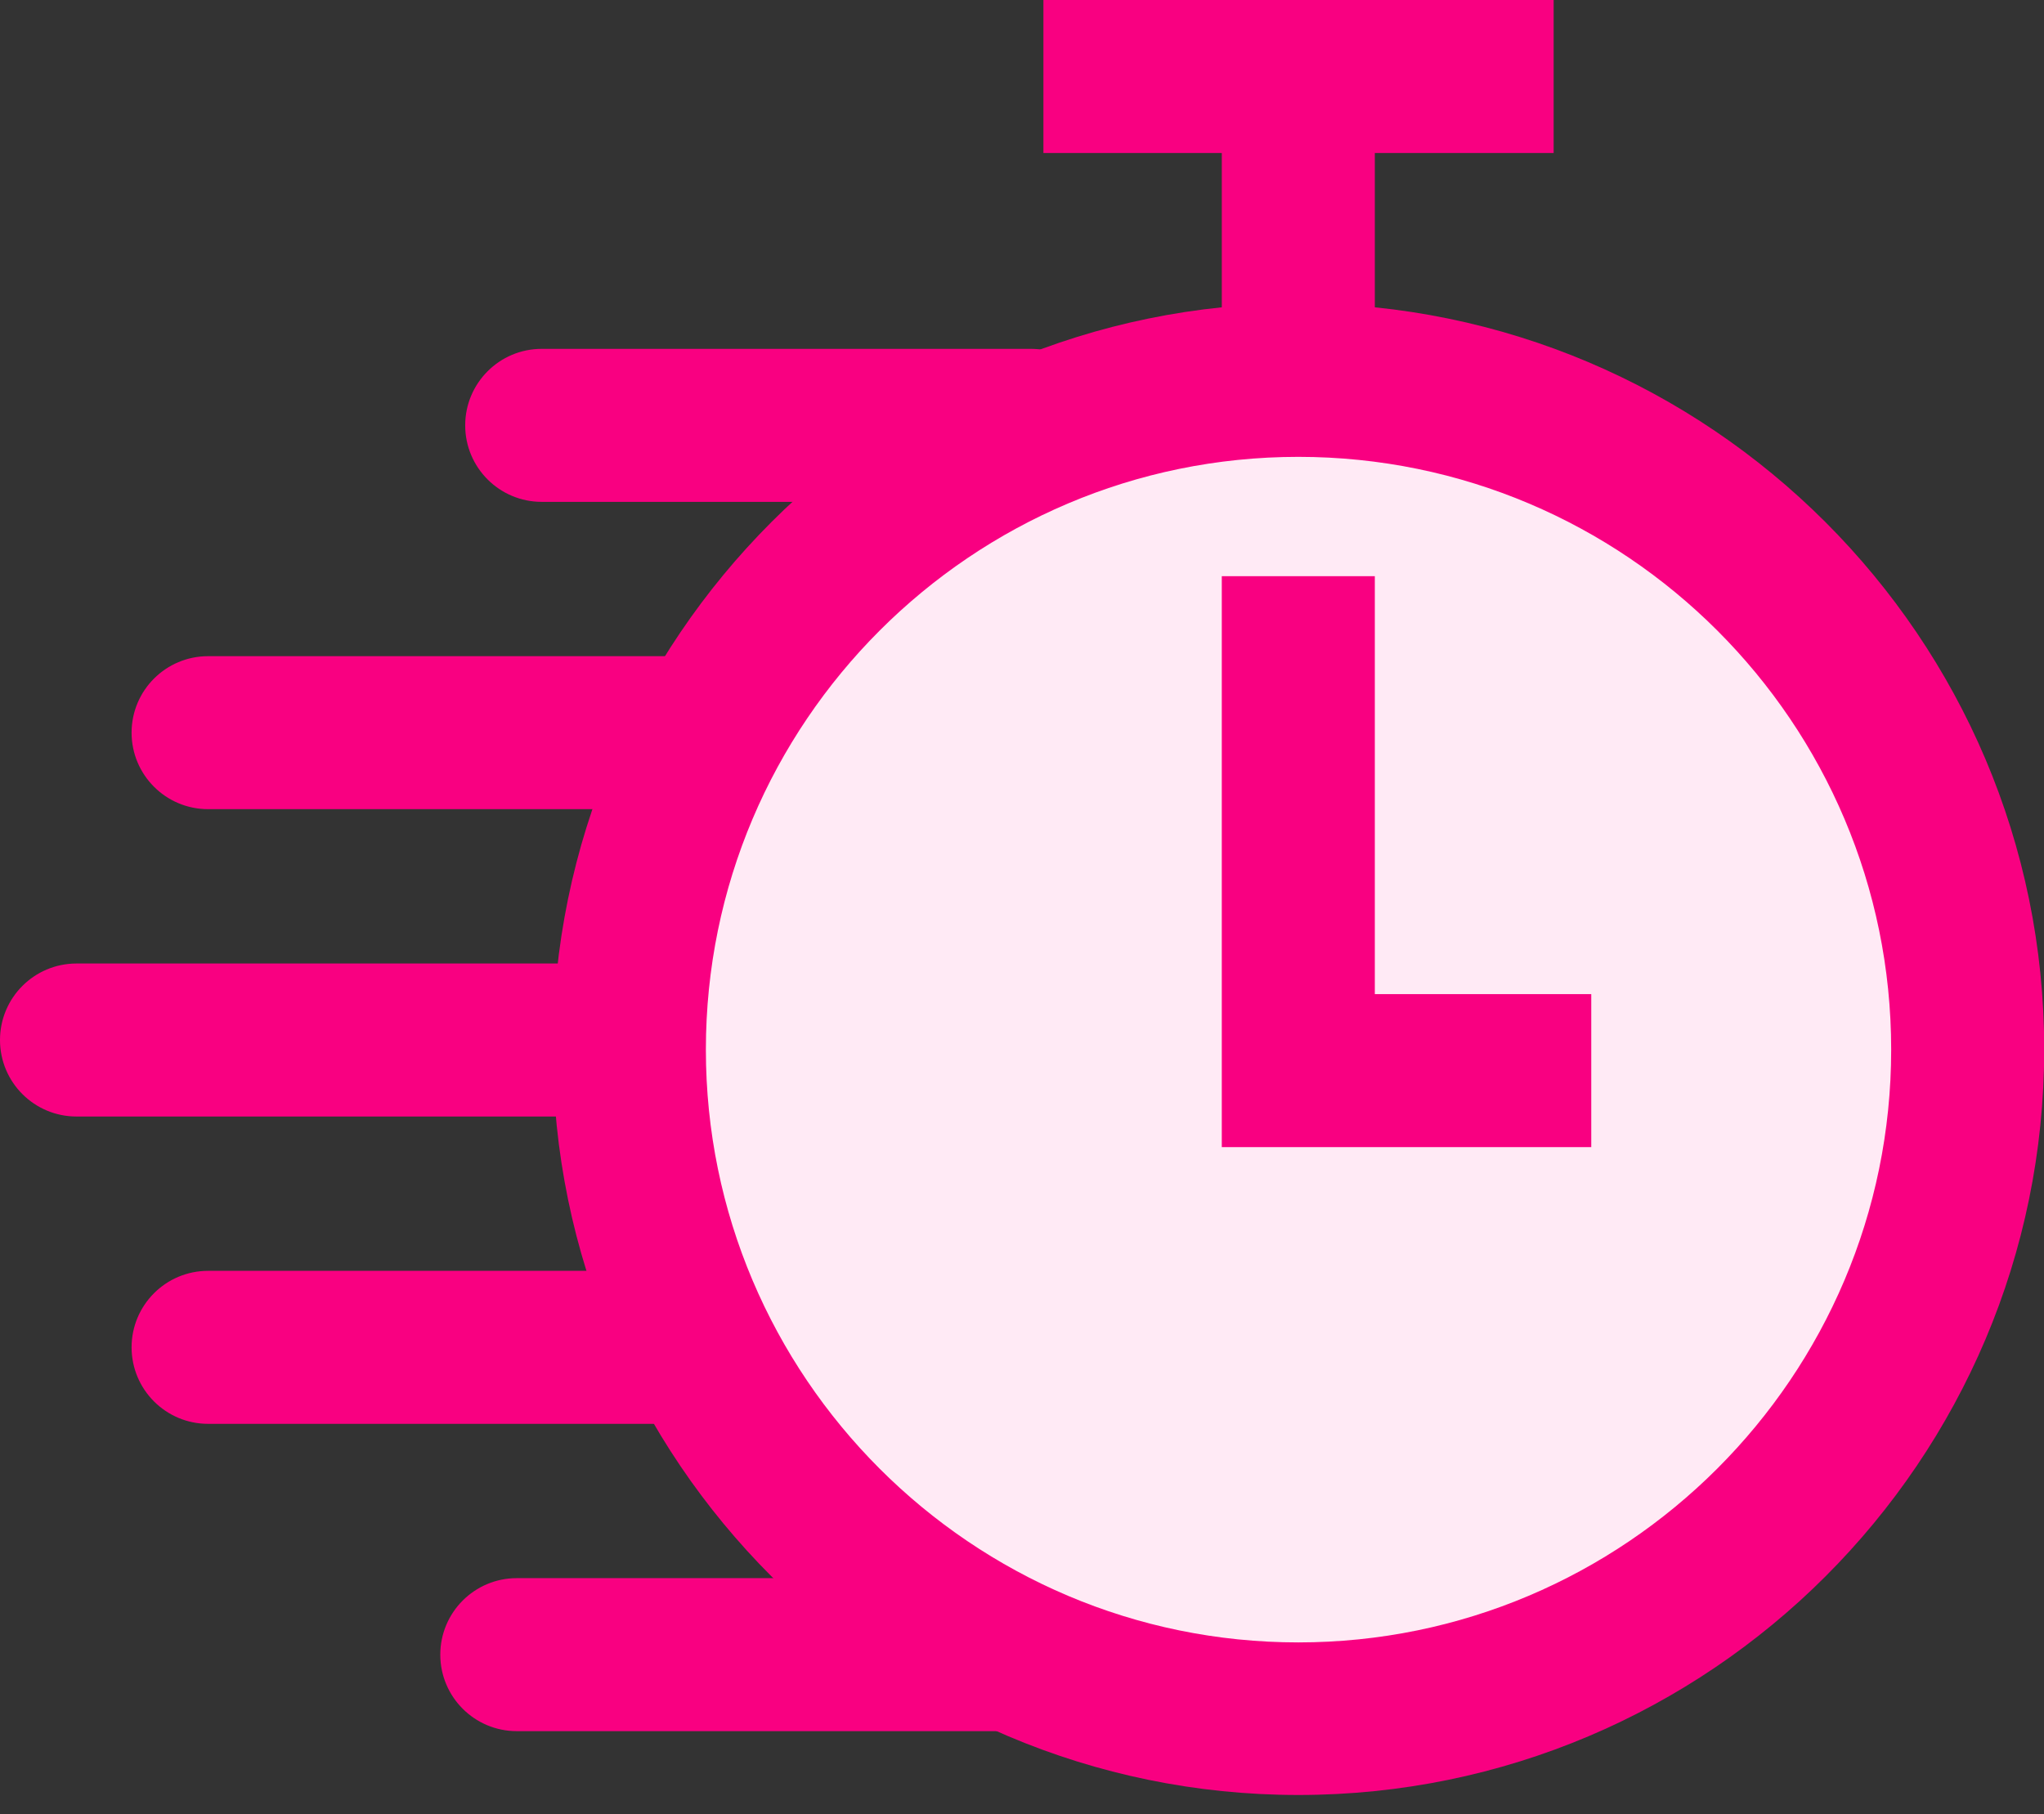
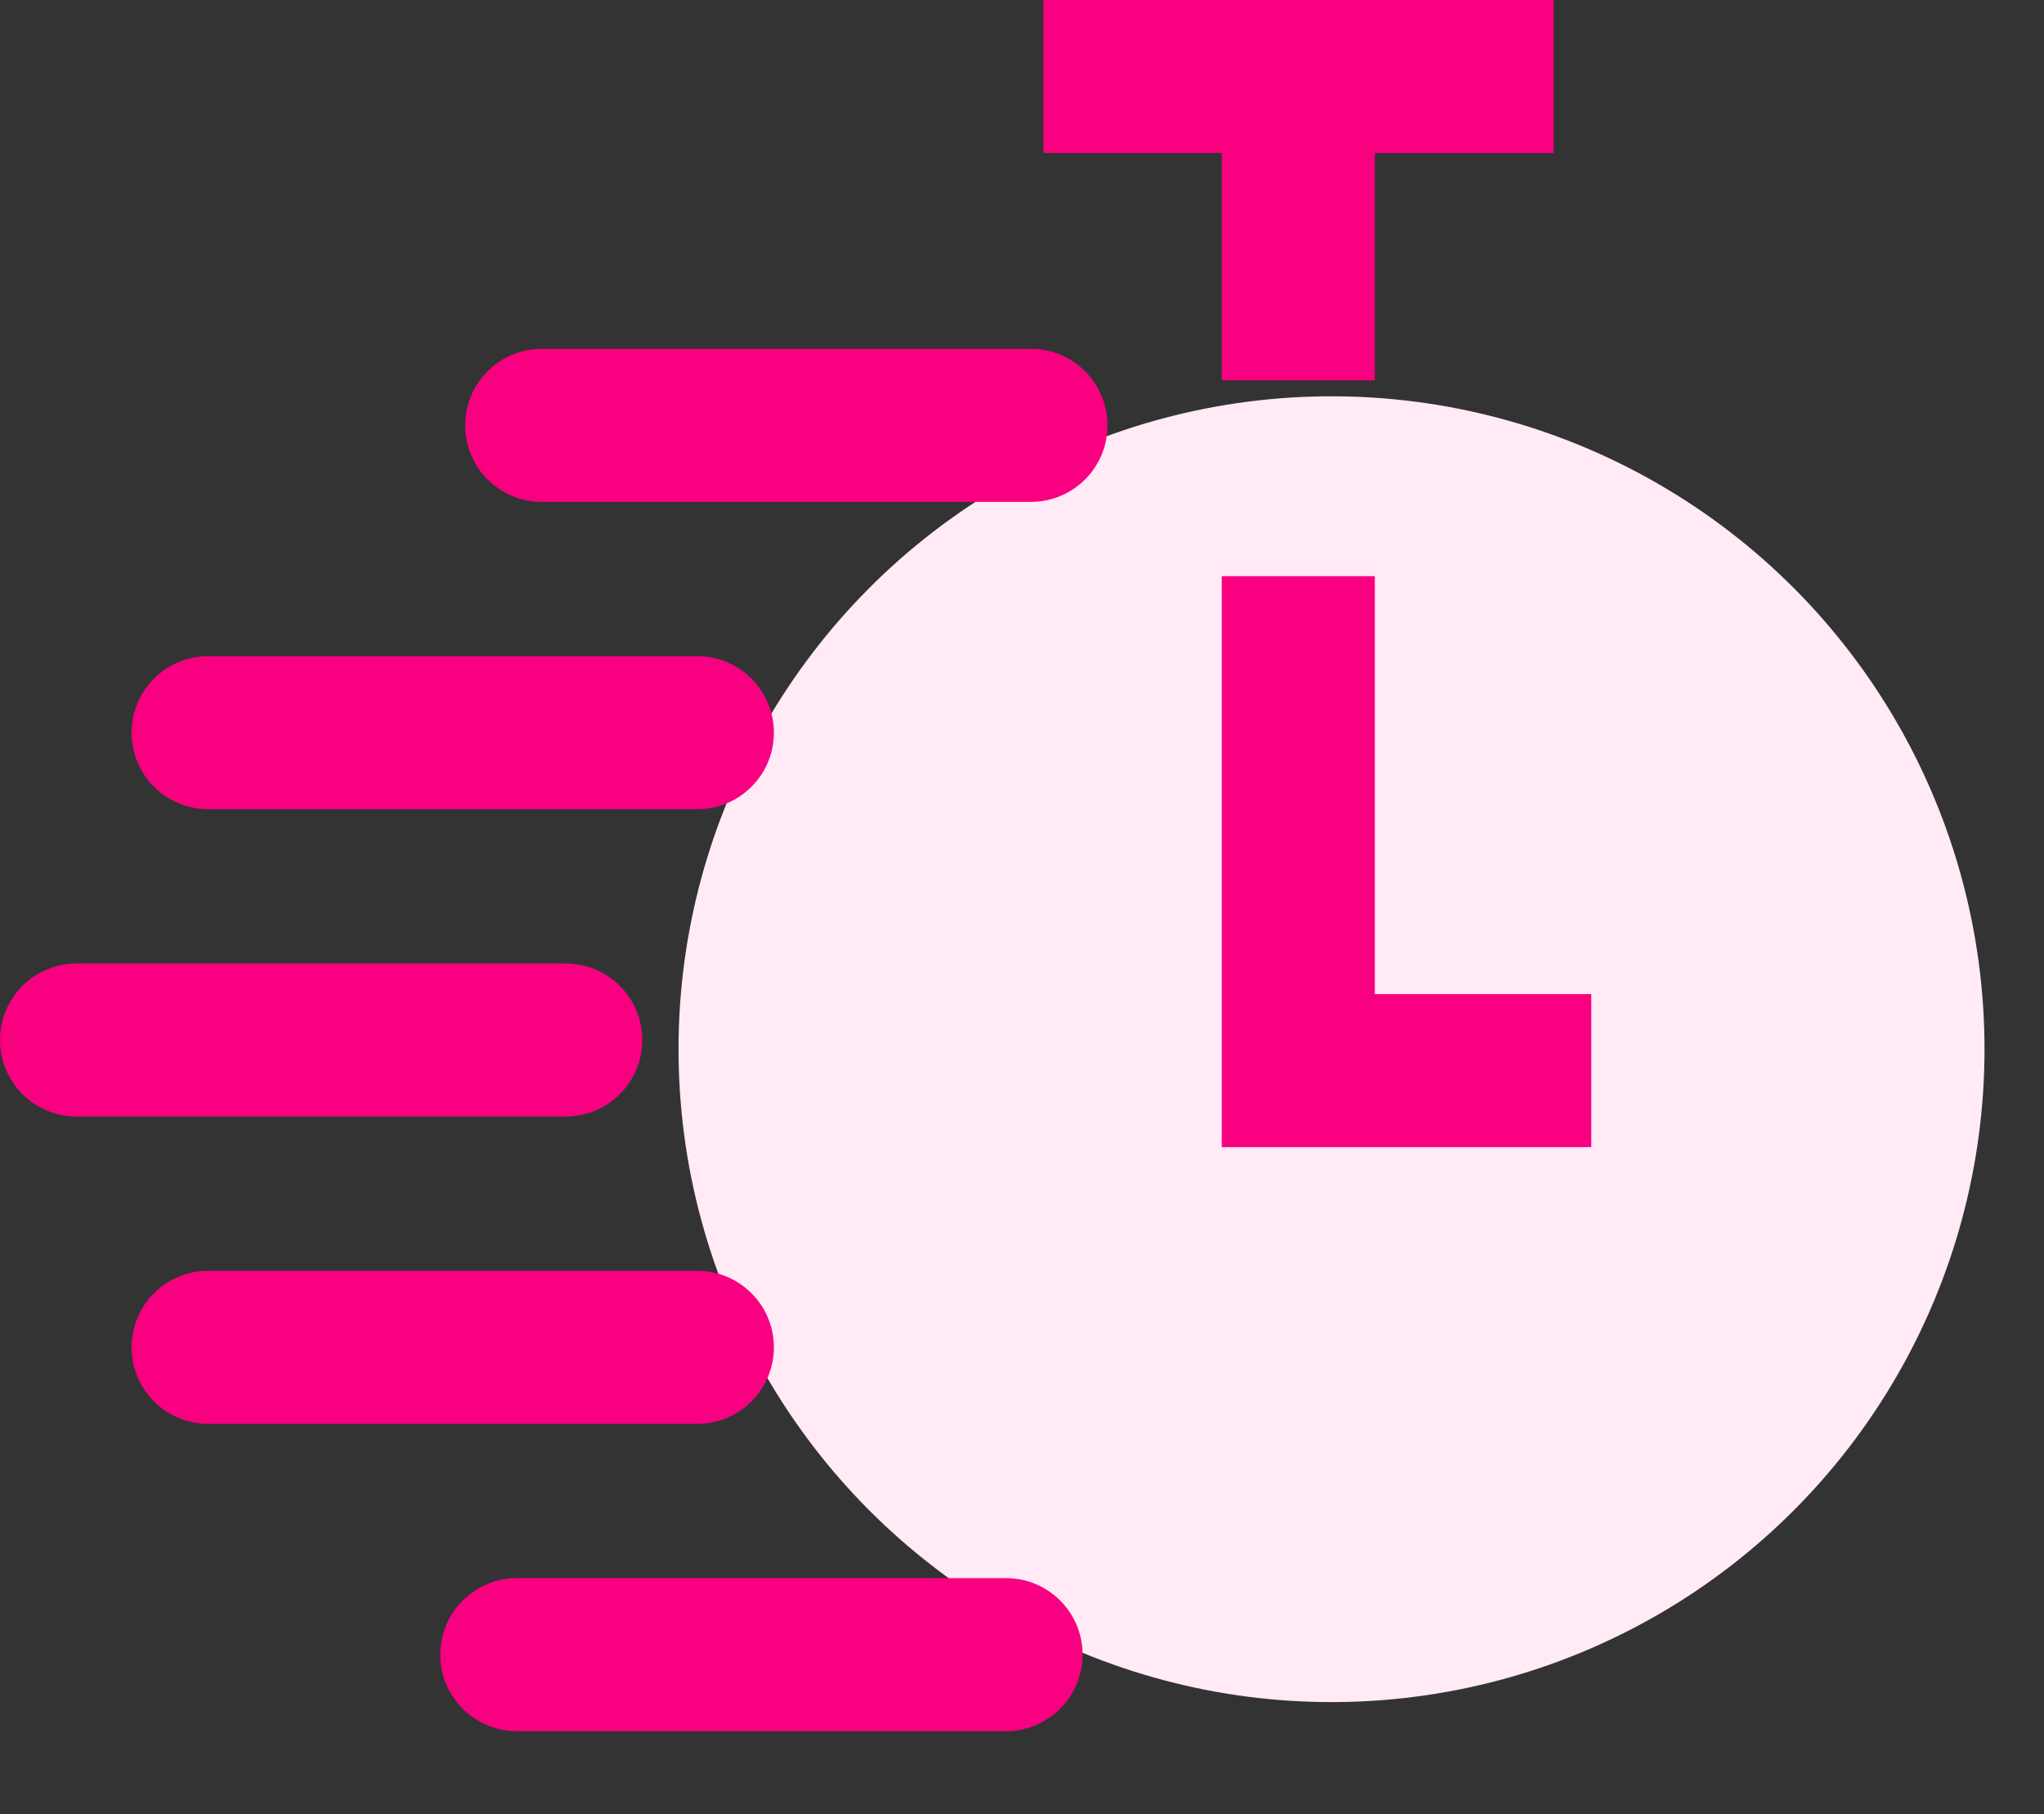
<svg xmlns="http://www.w3.org/2000/svg" width="98" height="87" viewBox="0 0 98 87" fill="none">
  <rect x="0" y="0" width="98" height="87" fill="#333333" stroke="none" />
  <circle cx="63.84" cy="50.311" r="31.308" fill="#FFEAF5" />
-   <path d="M62.248 86.073C42.543 86.073 26.506 70.037 26.506 50.311C26.506 30.585 42.543 14.549 62.248 14.549C81.953 14.549 98.01 30.585 98.01 50.311C98.01 70.037 81.973 86.073 62.248 86.073ZM62.248 21.907C46.588 21.907 33.843 34.652 33.843 50.332C33.843 66.012 46.588 78.757 62.248 78.757C77.907 78.757 90.673 66.012 90.673 50.332C90.673 34.652 77.928 21.907 62.248 21.907Z" fill="#F90081" />
  <path d="M74.49 0H50.027V7.337H74.49V0Z" fill="#F90081" />
  <path d="M65.916 0.629H58.579V18.238H65.916V0.629Z" fill="#F90081" />
  <path d="M76.293 55.007H58.579V27.629H65.916V47.67H76.293V55.007Z" fill="#F90081" />
  <path d="M33.435 31.465H9.978C7.952 31.465 6.309 33.107 6.309 35.133C6.309 37.159 7.952 38.801 9.978 38.801H33.435C35.461 38.801 37.104 37.159 37.104 35.133C37.104 33.107 35.461 31.465 33.435 31.465Z" fill="#F90081" />
  <path d="M49.43 16.728H25.973C23.947 16.728 22.304 18.371 22.304 20.397C22.304 22.423 23.947 24.065 25.973 24.065H49.43C51.456 24.065 53.098 22.423 53.098 20.397C53.098 18.371 51.456 16.728 49.43 16.728Z" fill="#F90081" />
  <path d="M48.236 75.675H24.778C22.752 75.675 21.11 77.318 21.11 79.344C21.11 81.37 22.752 83.012 24.778 83.012H48.236C50.262 83.012 51.904 81.37 51.904 79.344C51.904 77.318 50.262 75.675 48.236 75.675Z" fill="#F90081" />
  <path d="M33.435 60.939H9.978C7.952 60.939 6.309 62.581 6.309 64.607C6.309 66.633 7.952 68.276 9.978 68.276H33.435C35.461 68.276 37.104 66.633 37.104 64.607C37.104 62.581 35.461 60.939 33.435 60.939Z" fill="#F90081" />
-   <path d="M27.126 46.202H3.669C1.642 46.202 6.10352e-05 47.844 6.10352e-05 49.87C6.10352e-05 51.897 1.642 53.539 3.669 53.539H27.126C29.152 53.539 30.794 51.897 30.794 49.87C30.794 47.844 29.152 46.202 27.126 46.202Z" fill="#F90081" />
+   <path d="M27.126 46.202H3.669C1.642 46.202 6.10352e-05 47.844 6.10352e-05 49.87C6.10352e-05 51.897 1.642 53.539 3.669 53.539H27.126C29.152 53.539 30.794 51.897 30.794 49.87C30.794 47.844 29.152 46.202 27.126 46.202" fill="#F90081" />
</svg>